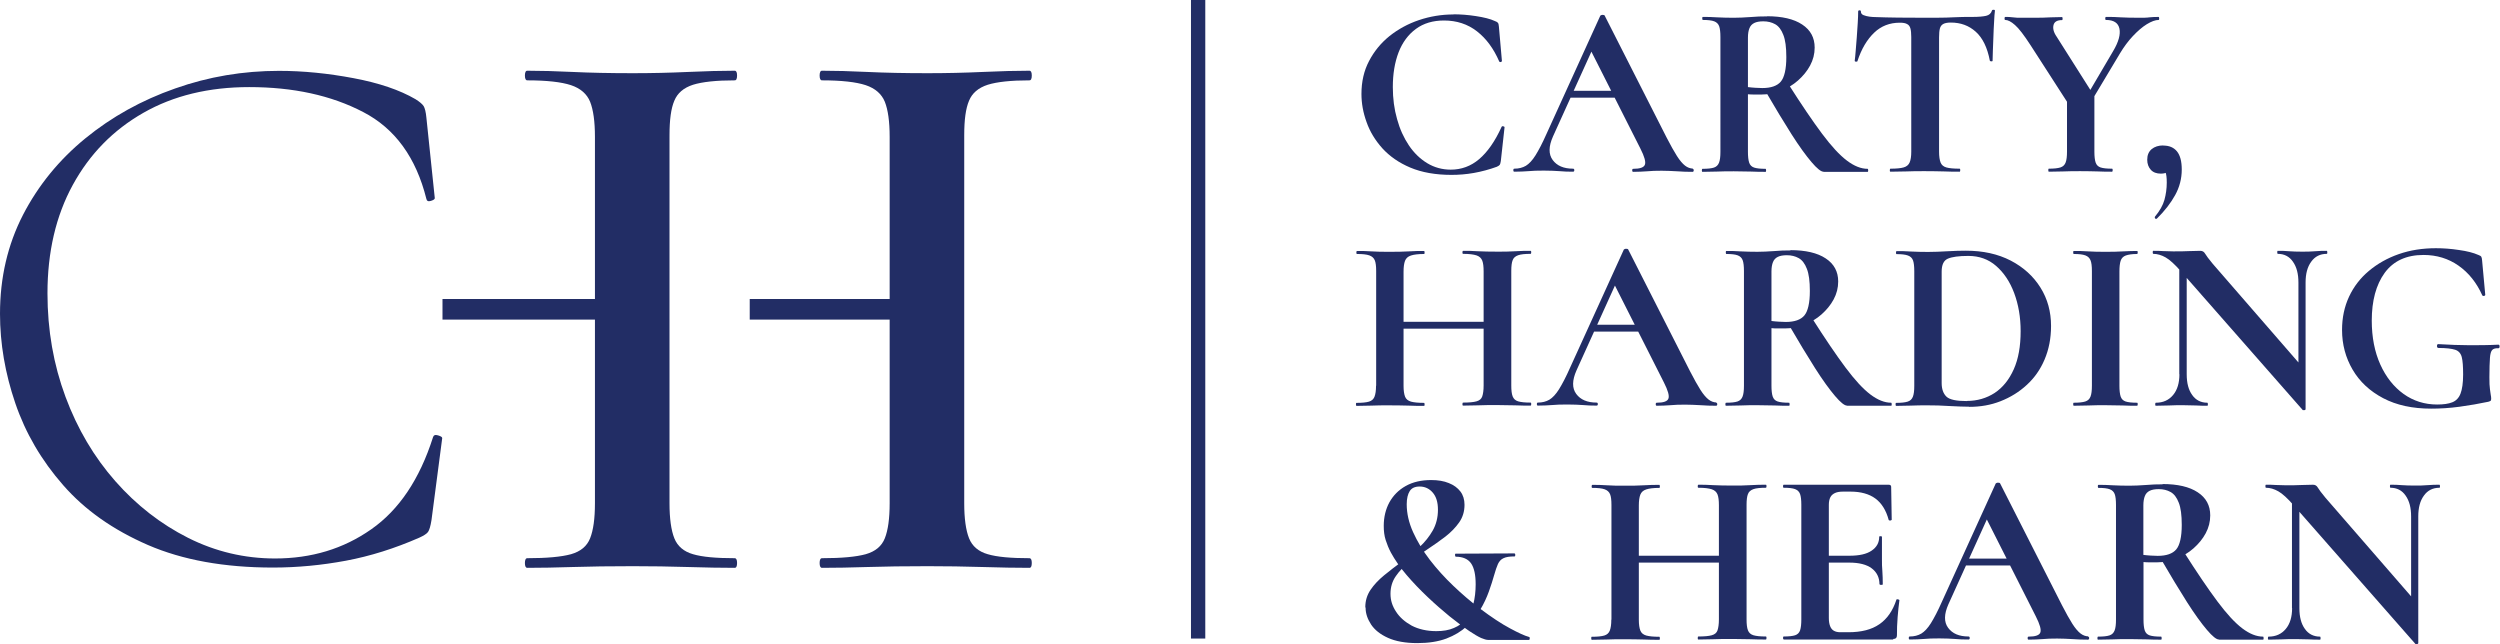
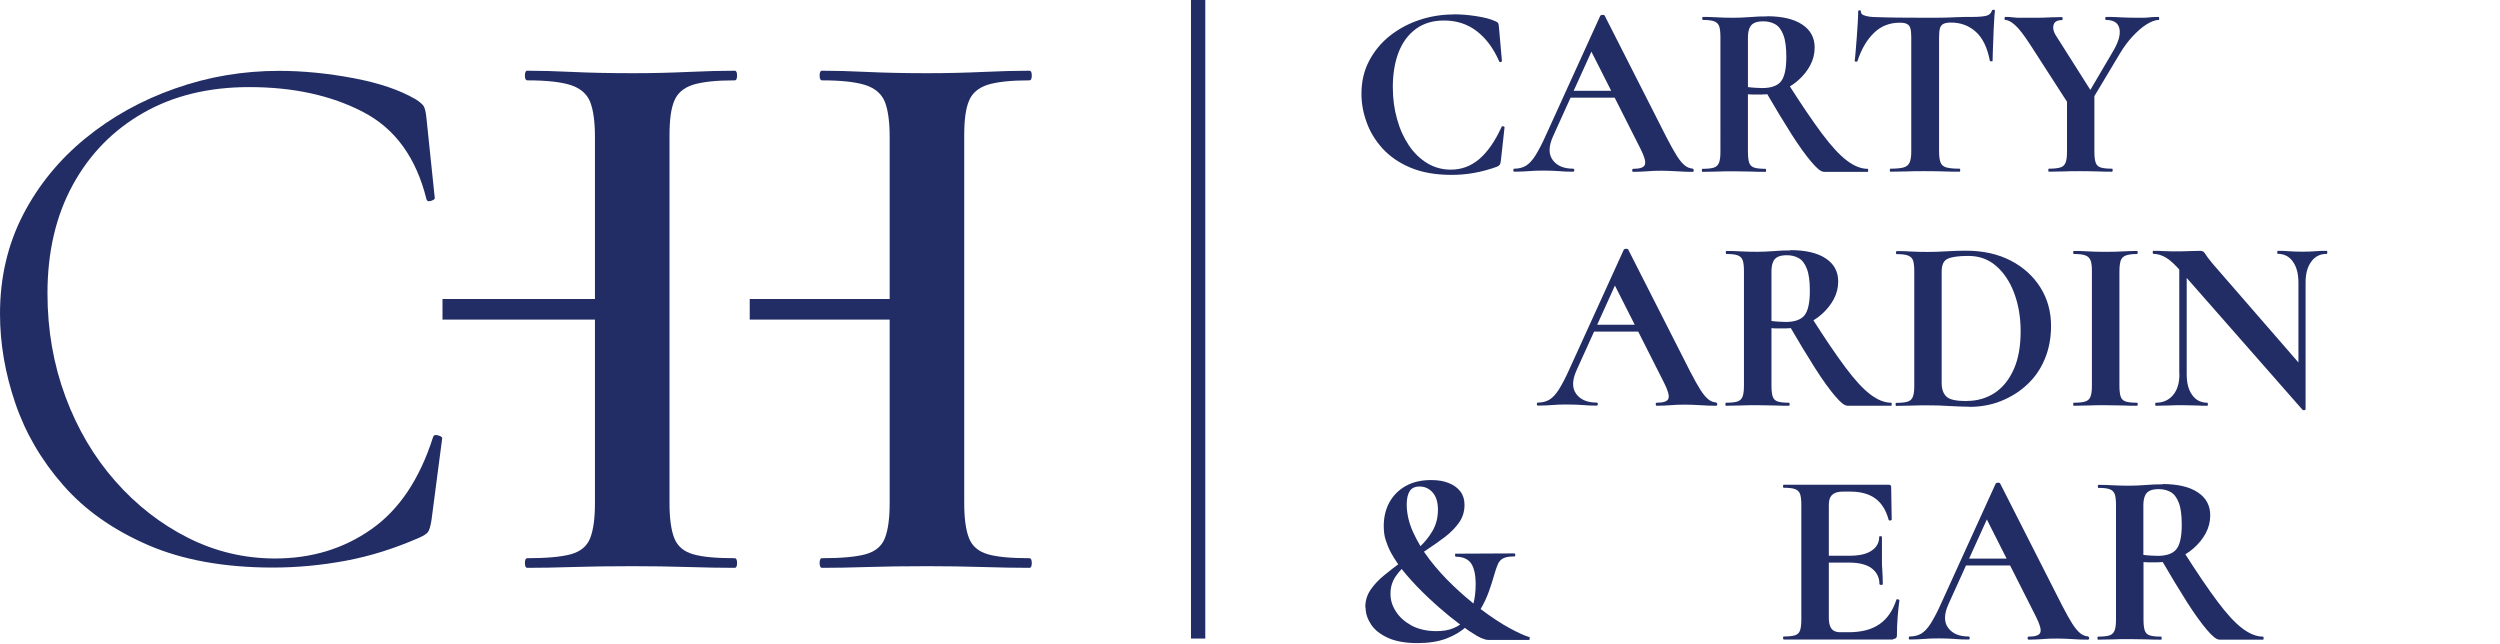
<svg xmlns="http://www.w3.org/2000/svg" id="Layer_1" viewBox="0 0 181.7 46.82">
  <defs>
    <style>.cls-1{fill:#222d65;}.cls-2{fill:none;stroke:#222d65;stroke-width:1.04px;}</style>
  </defs>
  <path class="cls-1" d="M20.28,5.15c1.75,0,3.55.18,5.41.53,1.86.35,3.36.86,4.51,1.53.3.19.49.35.59.5.09.15.16.43.2.84l.61,5.85c0,.08-.09.14-.28.2-.19.06-.3.01-.33-.14-.75-3.01-2.28-5.12-4.6-6.32-2.32-1.21-5.08-1.81-8.28-1.81-2.93,0-5.5.62-7.69,1.87-2.19,1.25-3.9,2.99-5.13,5.24-1.23,2.25-1.84,4.88-1.84,7.88,0,2.67.44,5.18,1.31,7.52.87,2.34,2.08,4.38,3.62,6.13,1.54,1.75,3.31,3.12,5.29,4.12,1.99,1,4.1,1.5,6.32,1.5,2.64,0,4.97-.7,6.99-2.12,2.02-1.41,3.52-3.64,4.49-6.69.04-.15.16-.2.36-.14.2.06.31.12.31.2l-.78,5.96c-.07.45-.16.73-.25.86-.09.13-.31.27-.64.42-1.78.78-3.56,1.34-5.32,1.67-1.77.33-3.54.5-5.32.5-3.53,0-6.56-.55-9.08-1.64-2.53-1.1-4.58-2.54-6.16-4.35-1.58-1.8-2.74-3.79-3.48-5.96s-1.11-4.34-1.11-6.49c0-2.64.56-5.03,1.67-7.19,1.11-2.15,2.63-4.01,4.54-5.57,1.91-1.56,4.09-2.77,6.52-3.62,2.43-.86,4.95-1.28,7.55-1.28" />
  <path class="cls-1" d="M53.4,40.57c-1.35,0-2.36-.09-3.03-.29-.67-.19-1.13-.58-1.36-1.16-.23-.58-.35-1.43-.35-2.54V9.83c0-1.12.11-1.95.35-2.51.23-.56.68-.94,1.36-1.16.67-.21,1.69-.32,3.03-.32.11,0,.17-.11.17-.35s-.06-.35-.17-.35c-.96,0-2.1.03-3.41.09-1.31.06-2.64.09-3.99.09-1.66,0-3.11-.03-4.36-.09-1.25-.06-2.36-.09-3.32-.09-.11,0-.17.12-.17.35s.06.35.17.35c1.42,0,2.48.12,3.18.35.69.23,1.16.64,1.39,1.21.23.58.35,1.43.35,2.54v11.79h-11.08v1.5h11.08v13.35c0,1.12-.12,1.96-.35,2.54-.23.58-.69.96-1.39,1.16-.69.19-1.75.29-3.18.29-.11,0-.17.12-.17.35s.06.35.17.35c.96,0,2.07-.02,3.32-.06,1.25-.04,2.7-.06,4.36-.06,1.35,0,2.68.02,3.99.06,1.31.04,2.44.06,3.41.06.11,0,.17-.11.17-.35s-.06-.35-.17-.35Z" />
  <path class="cls-1" d="M74.82,40.57c-1.35,0-2.36-.09-3.03-.29-.67-.19-1.13-.58-1.36-1.16-.23-.58-.35-1.43-.35-2.54V9.83c0-1.12.11-1.95.35-2.51.23-.56.68-.94,1.36-1.16.67-.21,1.69-.32,3.03-.32.11,0,.17-.11.17-.35s-.06-.35-.17-.35c-.96,0-2.1.03-3.41.09-1.31.06-2.64.09-3.99.09-1.66,0-3.11-.03-4.36-.09-1.25-.06-2.36-.09-3.32-.09-.11,0-.17.12-.17.35s.06.35.17.35c1.42,0,2.48.12,3.18.35.69.23,1.16.64,1.39,1.21.23.58.35,1.43.35,2.54v11.79h-10.17v1.5h10.17v13.35c0,1.12-.12,1.96-.35,2.54-.23.58-.69.96-1.39,1.16-.69.19-1.75.29-3.18.29-.11,0-.17.12-.17.35s.06.35.17.35c.96,0,2.07-.02,3.32-.06,1.25-.04,2.7-.06,4.36-.06,1.35,0,2.68.02,3.99.06,1.31.04,2.44.06,3.41.06.11,0,.17-.11.17-.35s-.06-.35-.17-.35Z" />
  <path class="cls-1" d="M105.64,1.04c.5,0,1.05.04,1.63.13s1.04.2,1.38.36c.11.04.18.08.22.13.04.05.06.15.07.28l.22,2.5s-.03.06-.08.07c-.05.01-.09,0-.12-.05-.4-.92-.93-1.65-1.61-2.18-.68-.53-1.48-.79-2.4-.79-.8,0-1.48.2-2.04.61-.56.41-.98.98-1.26,1.7-.28.73-.42,1.57-.42,2.53,0,.83.1,1.6.31,2.33.2.73.49,1.36.86,1.91.37.55.82.98,1.33,1.29s1.09.47,1.71.47c.77,0,1.46-.25,2.06-.76s1.15-1.28,1.63-2.34c.02-.05.07-.07.13-.05.06.01.09.04.09.07l-.27,2.45c-.02.14-.05.24-.08.28-.03.04-.1.09-.21.14-.55.2-1.11.35-1.67.45-.56.1-1.1.14-1.63.14-1.16,0-2.16-.18-2.99-.53-.83-.35-1.5-.82-2.03-1.4-.52-.58-.91-1.22-1.15-1.91-.25-.69-.37-1.37-.37-2.04,0-.89.18-1.69.55-2.39.37-.71.86-1.31,1.49-1.82.63-.5,1.34-.89,2.14-1.16s1.64-.41,2.51-.41Z" />
  <path class="cls-1" d="M123.01,12.27c.06,0,.09.04.09.11s-.03.11-.09.11c-.36,0-.73-.01-1.12-.04-.39-.02-.76-.04-1.12-.04-.41,0-.76.01-1.06.04-.3.02-.64.04-1.01.04-.05,0-.07-.04-.07-.11s.02-.11.07-.11c.49,0,.78-.1.85-.3.08-.2-.03-.59-.33-1.18l-3.65-7.22.88-1.55-3.58,7.9c-.32.72-.33,1.29-.02,1.71.31.42.8.63,1.48.63.06,0,.09.04.09.11s-.03.11-.09.11c-.36,0-.69-.01-.99-.04-.3-.02-.68-.04-1.13-.04s-.84.01-1.12.04c-.28.02-.63.04-1.03.04-.05,0-.07-.04-.07-.11s.02-.11.07-.11c.32,0,.6-.07.84-.21.23-.14.47-.39.7-.76.23-.37.5-.88.8-1.56l3.91-8.59s.07-.06.16-.06c.1,0,.15.02.16.06l4.5,8.86c.29.56.54,1.01.75,1.34.21.33.41.56.59.7s.38.21.57.21ZM114.02,7.1l.27-.5h3.71l.13.5h-4.1Z" />
  <path class="cls-1" d="M128.42,1.18c1.1,0,1.96.2,2.56.6.61.4.91.96.91,1.68,0,.46-.11.89-.33,1.3-.22.41-.52.77-.88,1.09s-.78.57-1.24.75c-.46.18-.93.27-1.41.27h-.51c-.17,0-.33,0-.48-.02v4.18c0,.35.03.61.09.79.06.18.18.3.36.36.18.06.46.09.83.09.02,0,.04.04.04.11s-.01.11-.04.11c-.31,0-.66,0-1.04-.02-.38-.01-.8-.02-1.26-.02-.43,0-.84,0-1.23.02-.39.01-.74.02-1.05.02-.04,0-.05-.04-.05-.11s.02-.11.05-.11c.37,0,.65-.03.83-.09.18-.06.3-.18.37-.36s.1-.44.1-.79V2.69c0-.35-.03-.61-.09-.78-.06-.17-.18-.29-.36-.36s-.46-.1-.83-.1c-.02,0-.04-.04-.04-.11s.01-.11.04-.11c.31,0,.66,0,1.04.03.38.02.79.03,1.22.03.36,0,.75-.02,1.18-.05.43-.04.84-.05,1.23-.05ZM129.83,4.15c0-.71-.07-1.25-.22-1.62-.14-.37-.34-.63-.59-.77-.25-.14-.54-.21-.86-.21-.28,0-.5.04-.66.12-.16.08-.28.2-.35.38-.07.17-.11.4-.11.68v3.6c.17.02.35.04.54.05.19.01.36.02.5.02.64,0,1.09-.16,1.35-.47s.4-.91.4-1.78ZM132.53,12.48c-.18,0-.47-.23-.87-.7-.4-.47-.89-1.14-1.45-2.02s-1.2-1.94-1.91-3.16l1.66-.52c.96,1.51,1.78,2.72,2.46,3.63.68.91,1.28,1.56,1.81,1.96.53.4,1.03.6,1.51.6.02,0,.04.04.04.11s-.01.11-.04.11h-3.2Z" />
  <path class="cls-1" d="M138.07,1.65c-.73,0-1.35.24-1.86.73-.51.49-.92,1.17-1.21,2.06-.01.04-.05.05-.11.04-.06,0-.09-.03-.09-.06.02-.17.05-.41.07-.71.02-.31.05-.64.08-1,.03-.36.05-.71.07-1.04s.03-.61.03-.83c0-.06.03-.09.1-.09s.1.03.1.09c0,.12.06.21.19.26.13.05.27.09.43.11s.3.03.4.03c1.03.04,2.24.05,3.62.05.84,0,1.51,0,2.02-.03s.99-.03,1.46-.03c.43,0,.76-.03.98-.08.22-.05.36-.18.42-.37.01-.05.05-.07.12-.07s.1.02.1.07c-.02.19-.05.46-.06.8-.02.34-.04.7-.05,1.08s-.03.73-.04,1.04c-.01.32-.02.56-.02.71,0,.04-.03.05-.09.05s-.1-.02-.11-.05c-.18-.95-.52-1.65-1.02-2.1-.5-.45-1.1-.67-1.81-.67-.24,0-.42.03-.55.1s-.21.18-.25.33-.06.37-.06.65v8.3c0,.35.04.61.11.79.07.18.21.3.42.36.21.06.53.09.96.09.04,0,.05.04.05.11s-.02.11-.05.11c-.34,0-.71,0-1.13-.02-.42-.01-.88-.02-1.39-.02s-.93,0-1.35.02c-.42.01-.8.02-1.15.02-.04,0-.05-.04-.05-.11s.02-.11.05-.11c.42,0,.74-.03.95-.09.22-.06.36-.18.44-.36.08-.18.12-.44.12-.79V2.69c0-.26-.02-.47-.06-.62-.04-.15-.12-.26-.24-.32-.12-.07-.29-.1-.52-.1Z" />
  <path class="cls-1" d="M150.33,7.55l-2.74-4.25c-.48-.74-.86-1.24-1.14-1.48-.28-.25-.52-.37-.71-.37-.04,0-.05-.04-.05-.11s.02-.11.05-.11c.18,0,.37,0,.56.03s.38.03.56.03c.34,0,.7,0,1.08,0,.38,0,.75-.01,1.09-.03.34-.01.62-.02.84-.02.02,0,.04.04.04.11s-.01.11-.04.11c-.35,0-.56.12-.62.36s0,.52.23.85l2.59,4.09-1.73.81ZM150.22,6.9l2-.16v4.28c0,.35.03.61.09.79.06.18.18.3.36.36.18.06.46.09.83.09.04,0,.05.04.05.11s-.02.11-.05.11c-.31,0-.66,0-1.04-.02-.38-.01-.79-.02-1.25-.02-.43,0-.85,0-1.24.02-.4.01-.75.02-1.06.02-.02,0-.04-.04-.04-.11s.01-.11.04-.11c.37,0,.65-.03.84-.09.19-.06.31-.18.38-.36.07-.18.1-.44.1-.79v-4.12ZM151.37,7.48l2.21-3.76c.4-.67.55-1.22.46-1.64s-.42-.63-.98-.63c-.04,0-.05-.04-.05-.11s.02-.11.05-.11c.38,0,.74,0,1.08.03.34.02.79.03,1.35.03.3,0,.54,0,.73-.03.19-.02.41-.03.67-.03.02,0,.04.04.04.11s-.01.11-.04.11c-.24,0-.53.11-.86.31-.34.21-.67.5-1.01.86-.34.36-.65.78-.94,1.26l-2.34,3.91-.38-.31Z" />
-   <path class="cls-1" d="M157.24,10.58c.42,0,.75.14.98.42.23.28.35.72.35,1.32,0,.66-.16,1.28-.48,1.86-.32.58-.76,1.15-1.32,1.7-.05.04-.09.04-.13,0-.04-.04-.04-.08-.02-.13.35-.42.58-.83.69-1.22.11-.4.17-.82.17-1.26,0-.36-.03-.62-.1-.77-.07-.16-.16-.28-.28-.38l.67-.13c.01.2-.05.36-.18.47-.13.11-.31.16-.54.16-.31,0-.56-.09-.73-.28-.17-.19-.26-.43-.26-.73,0-.34.11-.59.32-.77.22-.18.5-.27.85-.27Z" />
-   <path class="cls-1" d="M100.02,28.03v-8.33c0-.35-.03-.61-.1-.78-.07-.17-.2-.29-.4-.36-.2-.07-.49-.1-.89-.1-.04,0-.05-.04-.05-.11s.02-.11.05-.11c.31,0,.67,0,1.06.03s.81.03,1.24.03c.55,0,1.04,0,1.45-.03s.79-.03,1.12-.03c.02,0,.04.04.04.11s-.01.11-.04.11c-.42,0-.74.04-.95.11-.22.07-.36.2-.43.38-.07.18-.11.44-.11.79v8.3c0,.35.04.61.11.79.07.18.22.3.43.36.22.06.53.09.95.09.02,0,.04.04.04.11s-.01.11-.04.11c-.35,0-.73,0-1.13-.02-.41-.01-.89-.02-1.44-.02-.43,0-.85,0-1.26.02-.41.01-.77.02-1.08.02-.02,0-.04-.04-.04-.11s.01-.11.04-.11c.41,0,.71-.03.91-.09.2-.06.33-.18.4-.36s.11-.44.11-.79ZM100.96,23.89v-.5h7.79v.5h-7.79ZM107.83,19.73c0-.35-.03-.61-.1-.79-.07-.18-.21-.31-.42-.38-.22-.07-.54-.11-.97-.11-.04,0-.05-.04-.05-.11s.02-.11.05-.11c.31,0,.67,0,1.07.03.4.02.88.03,1.43.03.43,0,.86,0,1.29-.03s.79-.03,1.11-.03c.04,0,.05.04.05.11s-.02.11-.05.11c-.4,0-.7.03-.9.1s-.34.19-.4.36c-.07.17-.1.44-.1.78v8.33c0,.35.03.61.1.79.07.18.2.3.4.36.2.06.5.09.9.09.04,0,.05.04.05.11s-.02.11-.05.11c-.31,0-.68,0-1.11-.02-.43-.01-.85-.02-1.29-.02-.55,0-1.03,0-1.43.02-.4.01-.76.02-1.07.02-.04,0-.05-.04-.05-.11s.02-.11.05-.11c.43,0,.76-.03.97-.09.22-.06.36-.18.42-.36s.1-.44.1-.79v-8.3Z" />
  <path class="cls-1" d="M124.72,29.27c.06,0,.09.04.09.11s-.03.11-.09.11c-.36,0-.73-.01-1.12-.04-.39-.02-.76-.04-1.12-.04-.41,0-.76.01-1.06.04-.3.02-.64.04-1.01.04-.05,0-.07-.04-.07-.11s.02-.11.07-.11c.49,0,.78-.1.85-.3.08-.2-.03-.59-.33-1.18l-3.65-7.22.88-1.55-3.58,7.9c-.32.72-.33,1.29-.02,1.71.31.42.8.63,1.48.63.06,0,.09.04.09.11s-.03.11-.09.11c-.36,0-.69-.01-.99-.04-.3-.02-.68-.04-1.13-.04s-.84.01-1.12.04c-.28.02-.63.04-1.03.04-.05,0-.07-.04-.07-.11s.02-.11.07-.11c.32,0,.6-.07.84-.21.23-.14.47-.39.7-.76.23-.37.5-.88.8-1.56l3.91-8.59s.07-.06.16-.06c.1,0,.15.02.16.06l4.5,8.86c.29.56.54,1.01.75,1.34.21.33.41.56.59.7s.38.21.57.21ZM115.73,24.1l.27-.5h3.71l.13.5h-4.1Z" />
  <path class="cls-1" d="M130.13,18.18c1.1,0,1.96.2,2.56.6.61.4.91.96.91,1.68,0,.46-.11.89-.33,1.3-.22.41-.52.77-.88,1.09s-.78.57-1.24.75c-.46.18-.93.27-1.41.27h-.51c-.17,0-.33,0-.48-.02v4.18c0,.35.03.61.09.79.06.18.18.3.36.36.18.06.46.09.83.09.02,0,.04.04.04.11s-.01.11-.04.11c-.31,0-.66,0-1.04-.02-.38-.01-.8-.02-1.26-.02-.43,0-.84,0-1.23.02-.39.01-.74.02-1.05.02-.04,0-.05-.04-.05-.11s.02-.11.05-.11c.37,0,.65-.03.83-.09.18-.06.3-.18.37-.36s.1-.44.1-.79v-8.33c0-.35-.03-.61-.09-.78-.06-.17-.18-.29-.36-.36-.18-.07-.46-.1-.83-.1-.02,0-.04-.04-.04-.11s.01-.11.04-.11c.31,0,.66,0,1.04.03.38.02.79.03,1.22.03.36,0,.75-.02,1.18-.05.43-.04.84-.05,1.23-.05ZM131.54,21.15c0-.71-.07-1.25-.22-1.62-.14-.37-.34-.63-.59-.77-.25-.14-.54-.21-.86-.21-.28,0-.5.04-.66.12-.16.08-.28.2-.35.38-.07.17-.11.4-.11.68v3.6c.17.02.35.04.54.05.19.01.36.02.5.02.64,0,1.09-.16,1.35-.47s.4-.91.4-1.78ZM134.24,29.48c-.18,0-.47-.23-.87-.7-.4-.47-.89-1.14-1.45-2.02s-1.2-1.94-1.91-3.16l1.66-.52c.96,1.51,1.78,2.72,2.46,3.63.68.91,1.28,1.56,1.81,1.96.53.4,1.03.6,1.51.6.02,0,.04.04.04.11s-.01.11-.04.11h-3.2Z" />
  <path class="cls-1" d="M143.13,29.56c-.38,0-.86-.02-1.44-.05-.58-.04-1.1-.05-1.58-.05-.43,0-.85,0-1.24.02-.4.01-.75.02-1.06.02-.02,0-.04-.04-.04-.11s.01-.11.04-.11c.37,0,.65-.03.84-.09.19-.06.31-.18.38-.36s.1-.44.1-.79v-8.33c0-.35-.03-.61-.09-.78-.06-.17-.18-.29-.37-.36-.19-.07-.46-.1-.82-.1-.04,0-.05-.04-.05-.11s.02-.11.05-.11c.31,0,.66,0,1.04.03.38.02.8.03,1.24.03s.91-.02,1.42-.05c.52-.03.96-.04,1.33-.04,1.25,0,2.33.24,3.26.72.92.48,1.64,1.13,2.16,1.96.52.83.77,1.76.77,2.79,0,.9-.16,1.71-.47,2.44s-.74,1.34-1.3,1.85c-.55.51-1.19.9-1.9,1.18-.71.28-1.47.41-2.28.41ZM142.95,29.14c.76,0,1.43-.2,2.02-.58.59-.39,1.05-.96,1.39-1.72s.5-1.68.5-2.77c0-1.02-.16-1.94-.47-2.77s-.75-1.48-1.31-1.97c-.56-.49-1.24-.73-2.02-.73-.7,0-1.19.07-1.49.2-.3.13-.45.44-.45.94v8.1c0,.44.12.77.35.99s.73.32,1.48.32Z" />
  <path class="cls-1" d="M154.04,28.03c0,.35.03.61.09.79s.18.3.36.36c.18.06.46.09.83.09.04,0,.05.04.05.11s-.02.11-.05.11c-.31,0-.66,0-1.04-.02-.38-.01-.8-.02-1.26-.02-.43,0-.85,0-1.24.02-.4.01-.75.02-1.06.02-.02,0-.04-.04-.04-.11s.01-.11.04-.11c.37,0,.65-.03.84-.09.19-.06.31-.18.38-.36.07-.18.1-.44.1-.79v-8.33c0-.35-.03-.61-.1-.78-.07-.17-.19-.29-.38-.36s-.46-.1-.84-.1c-.02,0-.04-.04-.04-.11s.01-.11.04-.11c.31,0,.67,0,1.06.03s.81.03,1.24.03c.46,0,.88,0,1.27-.03.39-.02.73-.03,1.03-.03.04,0,.05.04.05.11s-.02.11-.05.11c-.36,0-.63.04-.82.11-.19.07-.31.2-.37.38-.06.18-.09.44-.09.79v8.3Z" />
  <path class="cls-1" d="M167.57,29.75s-.03.06-.08.06c-.05,0-.09,0-.12,0l-8.87-10.1c-.43-.49-.8-.83-1.1-1s-.6-.26-.9-.26c-.02,0-.04-.04-.04-.11s.01-.11.04-.11c.24,0,.49,0,.74.02.25.01.49.02.7.02.43,0,.82,0,1.17-.02.35-.01.62-.02.81-.02.16,0,.27.07.35.21.08.14.26.38.55.73l6.61,7.61.14,2.97ZM158.39,27.2v-8.55l.54.04v8.51c0,.64.13,1.14.4,1.51.26.37.63.56,1.1.56.02,0,.04.04.04.11s-.01.11-.04.11c-.26,0-.54,0-.82-.02-.28-.01-.59-.02-.93-.02-.36,0-.71,0-1.05.02-.34.01-.66.02-.94.02-.04,0-.05-.04-.05-.11s.02-.11.05-.11c.53,0,.94-.19,1.25-.56.31-.37.46-.88.46-1.51ZM167.57,20.54v9.22l-.52-.54v-8.68c0-.64-.13-1.14-.4-1.52-.26-.38-.63-.57-1.1-.57-.02,0-.04-.04-.04-.11s.01-.11.04-.11c.26,0,.54,0,.82.03.28.02.59.03.93.03s.64,0,.95-.03.6-.03.86-.03c.02,0,.04.04.04.11s-.01.11-.04.11c-.48,0-.86.19-1.13.57-.28.38-.41.88-.41,1.52Z" />
-   <path class="cls-1" d="M176.7,29.7c-1.36,0-2.52-.25-3.49-.76-.97-.51-1.71-1.2-2.22-2.07-.51-.87-.77-1.83-.77-2.89,0-.89.17-1.69.51-2.42.34-.73.82-1.35,1.44-1.87.62-.52,1.34-.93,2.17-1.22s1.73-.43,2.7-.43c.54,0,1.1.04,1.68.13.58.08,1.05.2,1.41.36.11.04.18.08.21.13.03.05.05.15.06.28l.23,2.5s-.03.06-.09.07c-.06.01-.1,0-.13-.05-.41-.91-.98-1.63-1.72-2.15-.74-.52-1.59-.78-2.55-.78-1.25,0-2.19.44-2.82,1.3-.63.87-.94,2.03-.94,3.47,0,1.21.21,2.28.62,3.19s.98,1.63,1.69,2.14c.71.51,1.53.77,2.44.77.46,0,.82-.05,1.1-.16.28-.11.48-.32.6-.63s.19-.77.19-1.39c0-.58-.03-1-.1-1.27s-.23-.45-.48-.53-.65-.13-1.21-.13c-.07,0-.11-.05-.11-.14s.03-.14.09-.14c.83.05,1.58.08,2.25.08s1.38,0,2.12-.04c.06,0,.09.04.09.13s-.03.13-.09.13c-.2-.01-.35.03-.44.12-.09.09-.15.29-.17.58-.02.3-.04.77-.04,1.4,0,.4.01.69.04.88.02.19.04.33.06.42.02.09.03.18.03.28,0,.07-.02.12-.04.14-.03.02-.09.05-.17.07-.66.14-1.35.26-2.08.36-.73.1-1.43.14-2.1.14Z" />
  <path class="cls-1" d="M99.23,44.13c0-.47.13-.89.38-1.26.25-.37.58-.72.98-1.05s.83-.66,1.28-.99c.45-.33.88-.68,1.28-1.05.4-.37.73-.78.98-1.22s.38-.95.38-1.51-.13-.96-.38-1.25c-.25-.29-.57-.44-.95-.44-.34,0-.58.11-.72.33-.14.22-.22.54-.22.96,0,.66.15,1.33.46,2.02.31.68.71,1.36,1.22,2.02.51.66,1.08,1.29,1.71,1.89.63.6,1.27,1.15,1.92,1.64.85.64,1.58,1.12,2.2,1.45.61.33,1.07.54,1.37.62.05.01.07.05.06.12,0,.07-.03.1-.06.1h-2.95c-.13,0-.31-.05-.52-.14-.22-.1-.51-.27-.87-.51-.37-.25-.84-.6-1.43-1.07-.5-.41-1.03-.87-1.58-1.39-.55-.52-1.06-1.05-1.54-1.61s-.85-1.1-1.14-1.63c-.16-.3-.28-.6-.38-.91-.1-.31-.14-.65-.14-1.03,0-.64.14-1.21.41-1.71.28-.5.67-.9,1.19-1.19.52-.29,1.13-.43,1.85-.43.49,0,.92.07,1.28.22.36.14.64.35.84.61.2.26.3.59.3.97,0,.48-.13.91-.39,1.28-.26.37-.59.71-1,1.03-.41.31-.84.62-1.3.92-.46.3-.89.61-1.3.92-.41.31-.74.65-1,1.03-.26.37-.39.8-.39,1.28s.13.89.4,1.3c.26.41.65.75,1.14,1.02.5.26,1.1.4,1.79.4.49,0,.92-.07,1.28-.23.36-.15.66-.37.89-.66.23-.29.41-.65.52-1.07.11-.43.17-.91.17-1.45,0-.68-.11-1.19-.33-1.51-.22-.32-.6-.49-1.12-.49-.02,0-.04-.04-.05-.11,0-.07,0-.11.05-.11l4.28-.02s.05.04.05.11-.02.11-.05.11c-.36,0-.63.04-.81.13-.18.08-.31.23-.4.42-.09.2-.18.47-.28.82-.1.35-.22.74-.38,1.18-.16.44-.36.88-.62,1.31-.26.44-.59.84-.99,1.22-.4.37-.9.67-1.48.89-.59.22-1.29.33-2.11.33-.86,0-1.58-.13-2.13-.38-.56-.25-.97-.58-1.23-.97-.26-.4-.4-.8-.4-1.22Z" />
-   <path class="cls-1" d="M117.12,45.03v-8.33c0-.35-.03-.61-.1-.78-.07-.17-.2-.29-.4-.36-.2-.07-.49-.1-.89-.1-.04,0-.05-.04-.05-.11s.02-.11.05-.11c.31,0,.67,0,1.06.03s.81.03,1.24.03c.55,0,1.04,0,1.45-.03s.79-.03,1.12-.03c.02,0,.04.04.04.11s-.01.11-.04.11c-.42,0-.74.04-.95.11-.22.07-.36.2-.43.38-.07.18-.11.44-.11.79v8.3c0,.35.04.61.11.79.07.18.22.3.43.36.22.06.53.09.95.09.02,0,.04.04.04.11s-.01.11-.04.11c-.35,0-.73,0-1.13-.02-.41-.01-.89-.02-1.44-.02-.43,0-.85,0-1.26.02-.41.01-.77.02-1.08.02-.02,0-.04-.04-.04-.11s.01-.11.04-.11c.41,0,.71-.03.91-.09.2-.06.33-.18.4-.36s.11-.44.11-.79ZM118.06,40.89v-.5h7.79v.5h-7.79ZM124.93,36.73c0-.35-.03-.61-.1-.79-.07-.18-.21-.31-.42-.38-.22-.07-.54-.11-.97-.11-.04,0-.05-.04-.05-.11s.02-.11.05-.11c.31,0,.67,0,1.07.03.4.02.88.03,1.43.03.43,0,.86,0,1.29-.03s.79-.03,1.11-.03c.04,0,.05.04.05.11s-.02.11-.05.11c-.4,0-.7.03-.9.1s-.34.19-.4.36c-.07.17-.1.44-.1.78v8.33c0,.35.03.61.1.79.07.18.2.3.4.36.2.06.5.09.9.09.04,0,.05.04.05.11s-.02.11-.05.11c-.31,0-.68,0-1.11-.02-.43-.01-.85-.02-1.29-.02-.55,0-1.03,0-1.43.02-.4.01-.76.02-1.07.02-.04,0-.05-.04-.05-.11s.02-.11.05-.11c.43,0,.76-.03.97-.09.22-.06.36-.18.42-.36s.1-.44.1-.79v-8.3Z" />
  <path class="cls-1" d="M137.6,46.48h-7.96s-.05-.04-.05-.11.02-.11.05-.11c.37,0,.65-.03.83-.09.18-.06.3-.18.36-.36s.09-.44.09-.79v-8.33c0-.35-.03-.61-.09-.78-.06-.17-.18-.29-.36-.36-.18-.07-.46-.1-.83-.1-.04,0-.05-.04-.05-.11s.02-.11.05-.11h7.63c.12,0,.18.05.18.16l.04,2.39s-.03.04-.09.05c-.06.01-.1,0-.13-.04-.19-.71-.52-1.23-.97-1.56s-1.06-.5-1.8-.5h-.54c-.24,0-.44.03-.59.1s-.27.17-.34.31c-.07.14-.11.32-.11.54v8.24c0,.23.03.42.09.58.06.16.15.27.27.34.12.07.28.11.47.11h.59c.94,0,1.69-.19,2.25-.58.56-.38.98-.98,1.24-1.78.01-.04.05-.05.12-.03s.1.04.1.06c-.05.35-.09.76-.13,1.23s-.05.92-.05,1.32c0,.18-.09.27-.27.27ZM136.6,42.47c0-.49-.19-.88-.56-1.16-.37-.28-.92-.42-1.64-.42h-2.43v-.5h2.45c.71,0,1.25-.12,1.61-.37.37-.25.55-.58.55-1,0-.04.03-.05.1-.05s.1.02.1.05c0,.4,0,.71,0,.93,0,.22,0,.45,0,.69,0,.3,0,.59.03.88.02.29.03.61.03.95,0,.02-.04.04-.11.04s-.11-.01-.11-.04Z" />
  <path class="cls-1" d="M151.75,46.27c.06,0,.09.04.09.11s-.03.11-.09.11c-.36,0-.73-.01-1.12-.04-.39-.02-.76-.04-1.12-.04-.41,0-.76.01-1.06.04-.3.02-.64.04-1.01.04-.05,0-.07-.04-.07-.11s.02-.11.07-.11c.49,0,.78-.1.85-.3.08-.2-.03-.59-.33-1.18l-3.65-7.22.88-1.55-3.58,7.9c-.32.72-.33,1.29-.02,1.71.31.42.8.63,1.48.63.06,0,.09.04.09.11s-.03.11-.09.11c-.36,0-.69-.01-.99-.04-.3-.02-.68-.04-1.13-.04s-.84.01-1.12.04c-.28.02-.63.04-1.03.04-.05,0-.07-.04-.07-.11s.02-.11.07-.11c.32,0,.6-.07.84-.21.23-.14.47-.39.7-.76.23-.37.5-.88.8-1.56l3.91-8.59s.07-.06.16-.06c.1,0,.15.02.16.06l4.5,8.86c.29.56.54,1.01.75,1.34.21.33.41.56.59.7s.38.21.57.21ZM142.77,41.1l.27-.5h3.71l.13.5h-4.1Z" />
  <path class="cls-1" d="M157.17,35.18c1.1,0,1.96.2,2.56.6.61.4.91.96.91,1.68,0,.46-.11.89-.33,1.3-.22.41-.52.77-.88,1.09s-.78.57-1.24.75c-.46.18-.93.27-1.41.27h-.51c-.17,0-.33,0-.48-.02v4.18c0,.35.03.61.09.79.06.18.18.3.36.36.18.06.46.09.83.09.02,0,.04.04.04.11s-.01.11-.04.11c-.31,0-.66,0-1.04-.02-.38-.01-.8-.02-1.26-.02-.43,0-.84,0-1.23.02-.39.01-.74.02-1.05.02-.04,0-.05-.04-.05-.11s.02-.11.05-.11c.37,0,.65-.03.83-.09.18-.06.3-.18.37-.36s.1-.44.1-.79v-8.33c0-.35-.03-.61-.09-.78-.06-.17-.18-.29-.36-.36s-.46-.1-.83-.1c-.02,0-.04-.04-.04-.11s.01-.11.04-.11c.31,0,.66,0,1.04.03.38.02.79.03,1.22.03.36,0,.75-.02,1.18-.05.43-.04.84-.05,1.23-.05ZM158.57,38.15c0-.71-.07-1.25-.22-1.62-.14-.37-.34-.63-.59-.77-.25-.14-.54-.21-.86-.21-.28,0-.5.04-.66.12-.16.08-.28.2-.35.38-.07.17-.11.4-.11.68v3.6c.17.02.35.04.54.05.19.01.36.02.5.02.64,0,1.09-.16,1.35-.47s.4-.91.4-1.78ZM161.27,46.48c-.18,0-.47-.23-.87-.7-.4-.47-.89-1.14-1.45-2.02s-1.2-1.94-1.91-3.16l1.66-.52c.96,1.51,1.78,2.72,2.46,3.63.68.91,1.28,1.56,1.81,1.96.53.4,1.03.6,1.51.6.02,0,.04.04.04.11s-.01.11-.04.11h-3.2Z" />
-   <path class="cls-1" d="M175.76,46.75s-.03.06-.08.06c-.05,0-.09,0-.12,0l-8.87-10.1c-.43-.49-.8-.83-1.1-1s-.6-.26-.9-.26c-.02,0-.04-.04-.04-.11s.01-.11.04-.11c.24,0,.49,0,.74.02.25.01.49.02.7.02.43,0,.82,0,1.17-.02.35-.01.62-.02.81-.02.16,0,.27.07.35.21.08.14.26.38.55.73l6.61,7.61.14,2.97ZM166.58,44.2v-8.55l.54.04v8.51c0,.64.13,1.14.4,1.51.26.37.63.56,1.1.56.02,0,.04.04.04.11s-.01.11-.04.11c-.26,0-.54,0-.82-.02-.28-.01-.59-.02-.93-.02-.36,0-.71,0-1.05.02-.34.01-.66.02-.94.02-.04,0-.05-.04-.05-.11s.02-.11.05-.11c.53,0,.94-.19,1.25-.56.31-.37.46-.88.46-1.51ZM175.76,37.54v9.22l-.52-.54v-8.68c0-.64-.13-1.14-.4-1.52-.26-.38-.63-.57-1.1-.57-.02,0-.04-.04-.04-.11s.01-.11.04-.11c.26,0,.54,0,.82.03.28.02.59.03.93.03s.64,0,.95-.03.6-.03.86-.03c.02,0,.04.04.04.11s-.01.11-.04.11c-.48,0-.86.19-1.13.57-.28.38-.41.88-.41,1.52Z" />
  <line class="cls-2" x1="87.08" x2="87.08" y2="46.41" />
</svg>